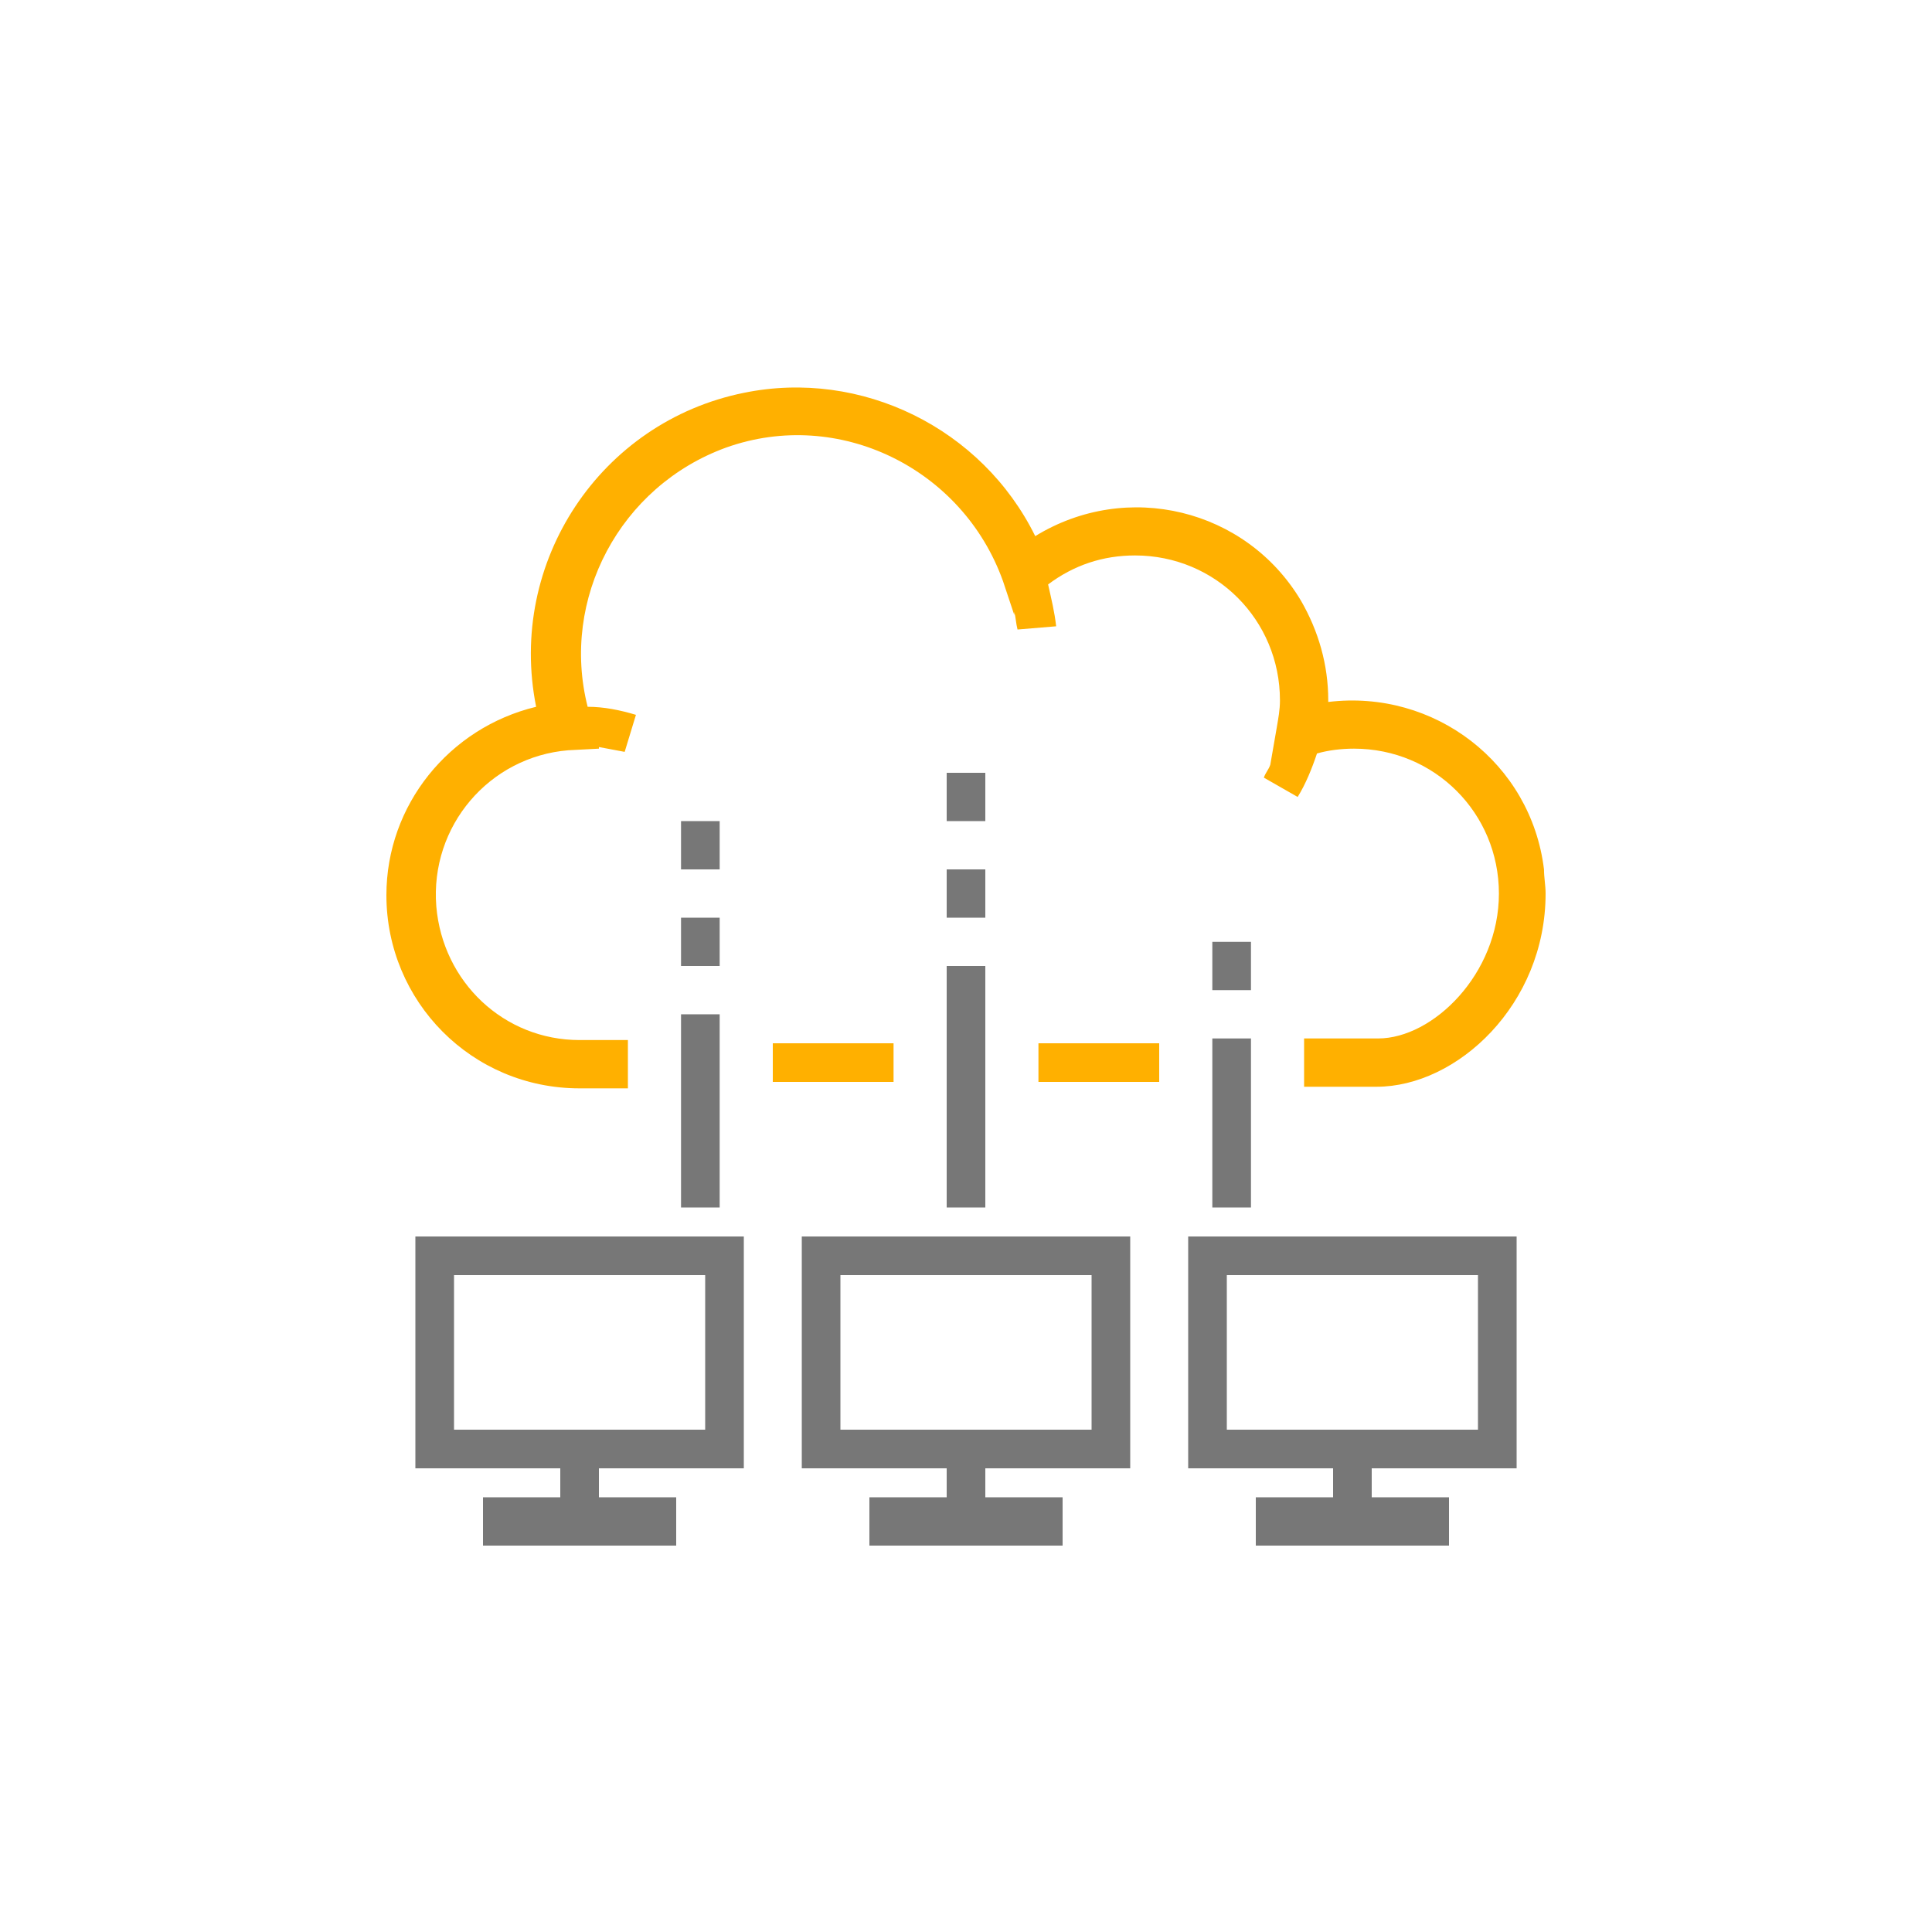
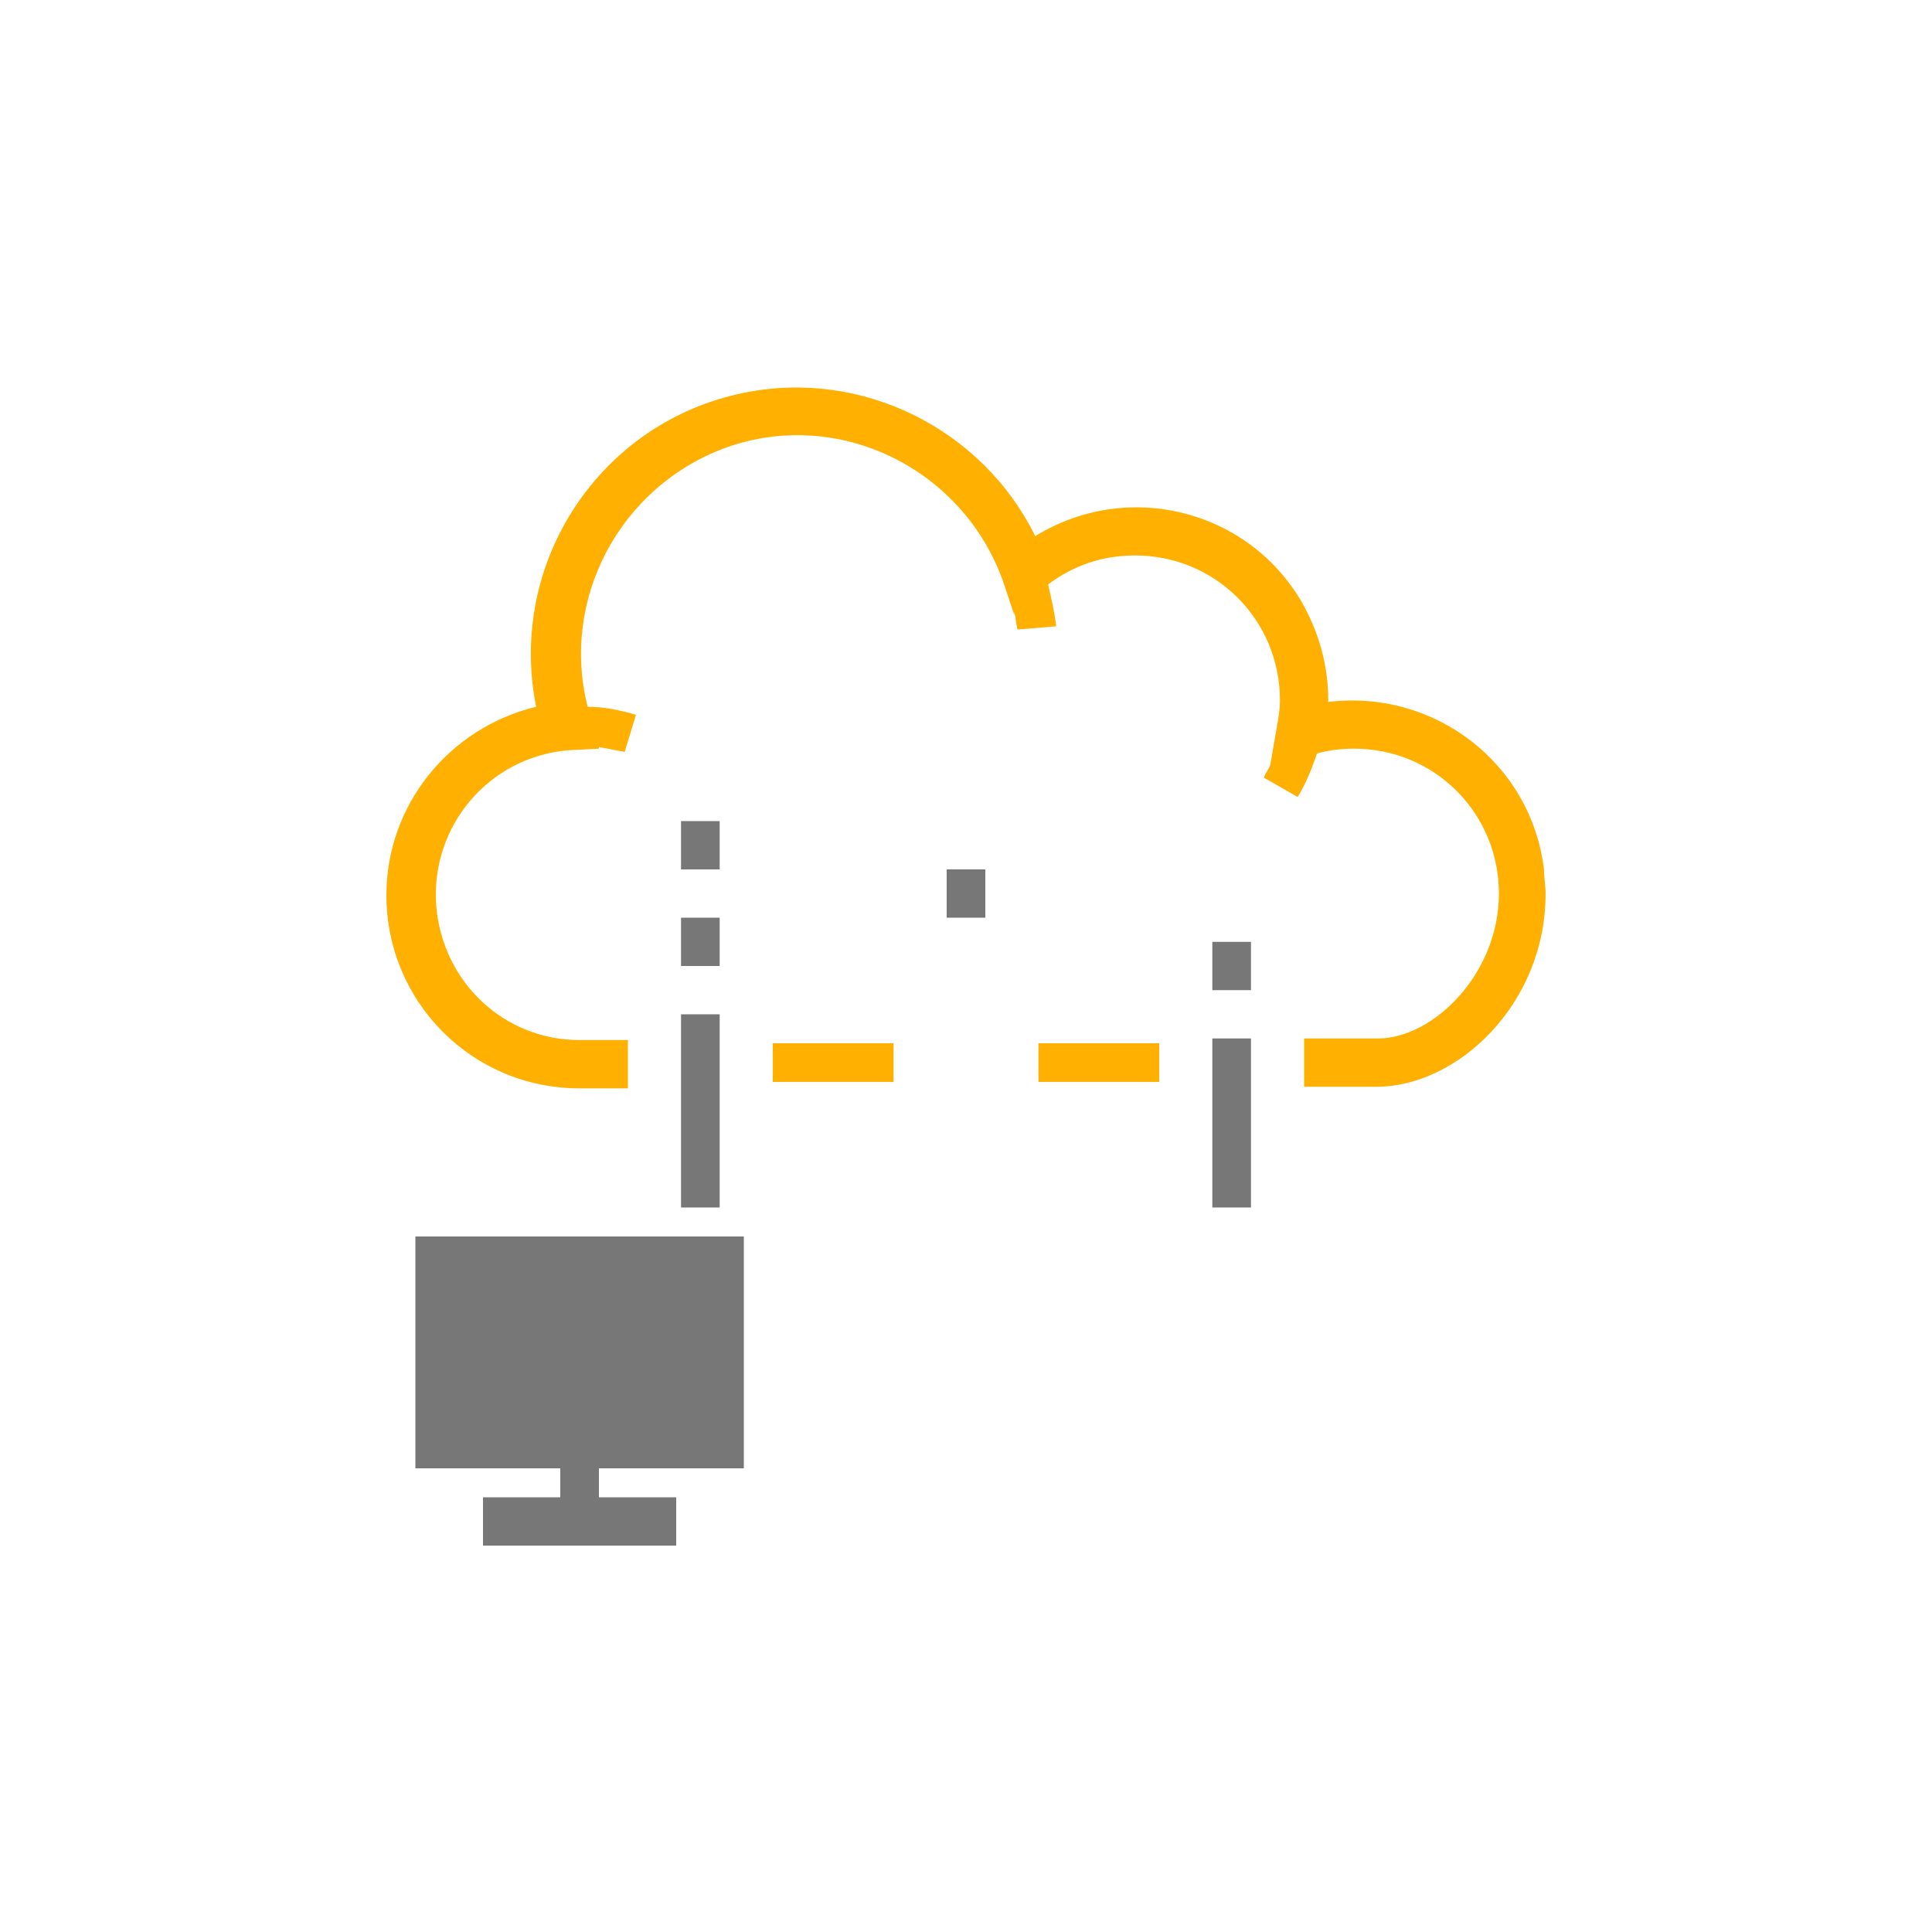
<svg xmlns="http://www.w3.org/2000/svg" version="1.1" id="_02" x="0px" y="0px" viewBox="0 0 120 120" style="enable-background:new 0 0 120 120;" xml:space="preserve">
  <style type="text/css">
	.st0{fill:#777777;}
	.st1{fill:#FFB000;}
</style>
  <g>
    <g>
      <rect x="58.8" y="54" class="st0" width="2.4" height="3" />
-       <rect x="58.8" y="48" class="st0" width="2.4" height="3" />
      <rect x="75.3" y="58.5" class="st0" width="2.4" height="3" />
-       <rect x="58.8" y="60" class="st0" width="2.4" height="15" />
      <rect x="75.3" y="64.5" class="st0" width="2.4" height="10.5" />
-       <path class="st0" d="M25.8,91.2h9V93H30v3h12v-3h-4.8v-1.8h9V76.8H25.8V91.2z M28.2,79.2h15.6v9.6H28.2V79.2z" />
-       <path class="st0" d="M49.8,91.2h9V93H54v3h12v-3h-4.8v-1.8h9V76.8H49.8V91.2z M52.2,79.2h15.6v9.6H52.2V79.2z" />
-       <path class="st0" d="M94.2,91.2V76.8H73.8v14.4h9V93H78v3h12v-3h-4.8v-1.8H94.2z M76.2,79.2h15.6v9.6H76.2V79.2z" />
+       <path class="st0" d="M25.8,91.2h9V93H30v3h12v-3h-4.8v-1.8h9V76.8H25.8V91.2z M28.2,79.2h15.6H28.2V79.2z" />
      <rect x="42.3" y="63" class="st0" width="2.4" height="12" />
      <rect x="42.3" y="51" class="st0" width="2.4" height="3" />
      <rect x="42.3" y="57" class="st0" width="2.4" height="3" />
    </g>
    <g>
      <rect x="64.5" y="64.8" class="st1" width="7.5" height="2.4" />
      <rect x="48" y="64.8" class="st1" width="7.5" height="2.4" />
      <polygon class="st1" points="80.5,49.5 80.5,49.5 80.5,49.5   " />
      <path class="st1" d="M95.9,54c-0.8-6.6-6.8-11.2-13.4-10.4v-0.1c0-2.2-0.6-4.3-1.7-6.2c-3.4-5.7-10.8-7.5-16.5-4    c-3.3-6.7-10.8-10.4-18.1-8.9c-8.9,1.8-14.7,10.5-12.9,19.5c-5.4,1.3-9.3,6.1-9.3,11.7c0,6.6,5.3,12,12,12h3v-3h-3    c-4.7,0-8.5-3.6-8.9-8.3c-0.4-5,3.3-9.3,8.2-9.7l1.9-0.1l0-0.1c0.5,0.1,1.1,0.2,1.6,0.3l0.7-2.3c-1-0.3-2-0.5-3-0.5    c-1.7-6.7,2-13.7,8.6-16.1c7-2.5,14.7,1.3,17.2,8.3l0.7,2.1L63,38c0.1,0.4,0.1,0.7,0.2,1.1l2.4-0.2c-0.1-0.9-0.3-1.7-0.5-2.6    c1.6-1.2,3.4-1.8,5.4-1.8c5,0,9,4,9,9c0,0.6-0.1,1.1-0.2,1.7l-0.4,2.3c-0.1,0.3-0.3,0.5-0.4,0.8l2.1,1.2c0.5-0.8,0.9-1.8,1.2-2.7    c0.7-0.2,1.5-0.3,2.3-0.3c5,0,9,4,9,9c0,5-4.1,9-7.5,9H81v3h4.5c5,0,10.5-5.1,10.5-12C96,55,95.9,54.5,95.9,54z" />
    </g>
  </g>
</svg>